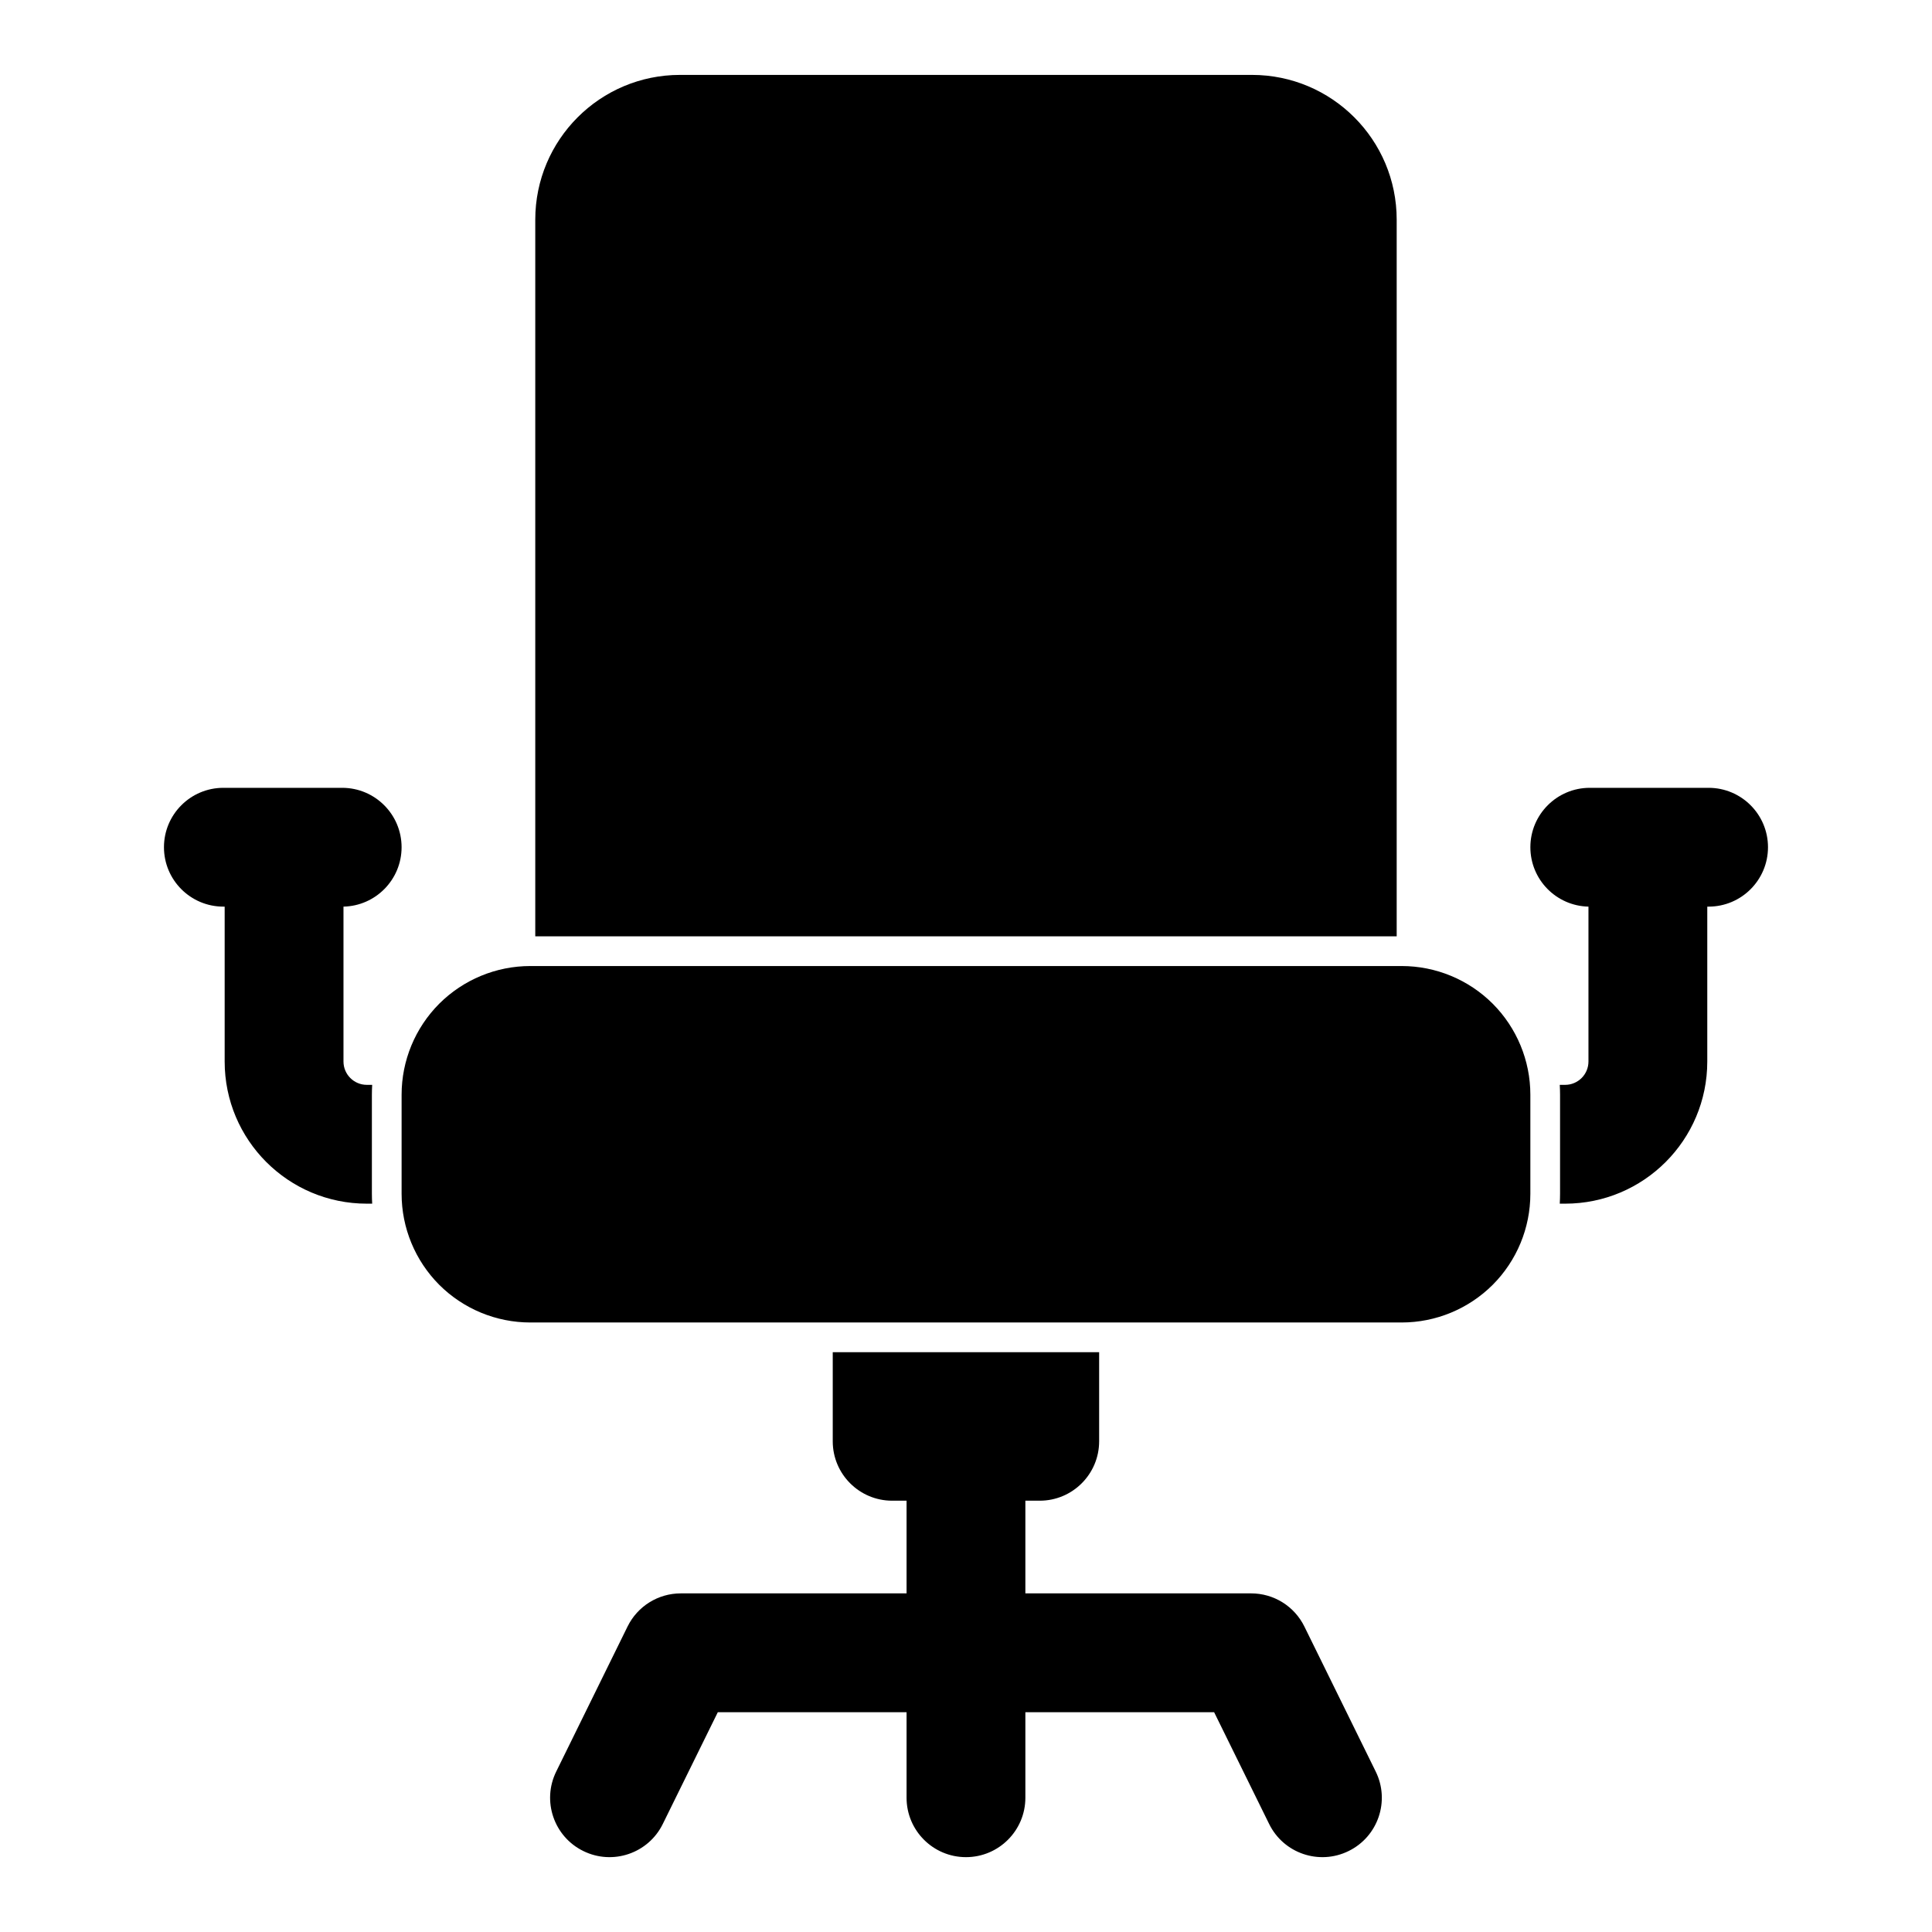
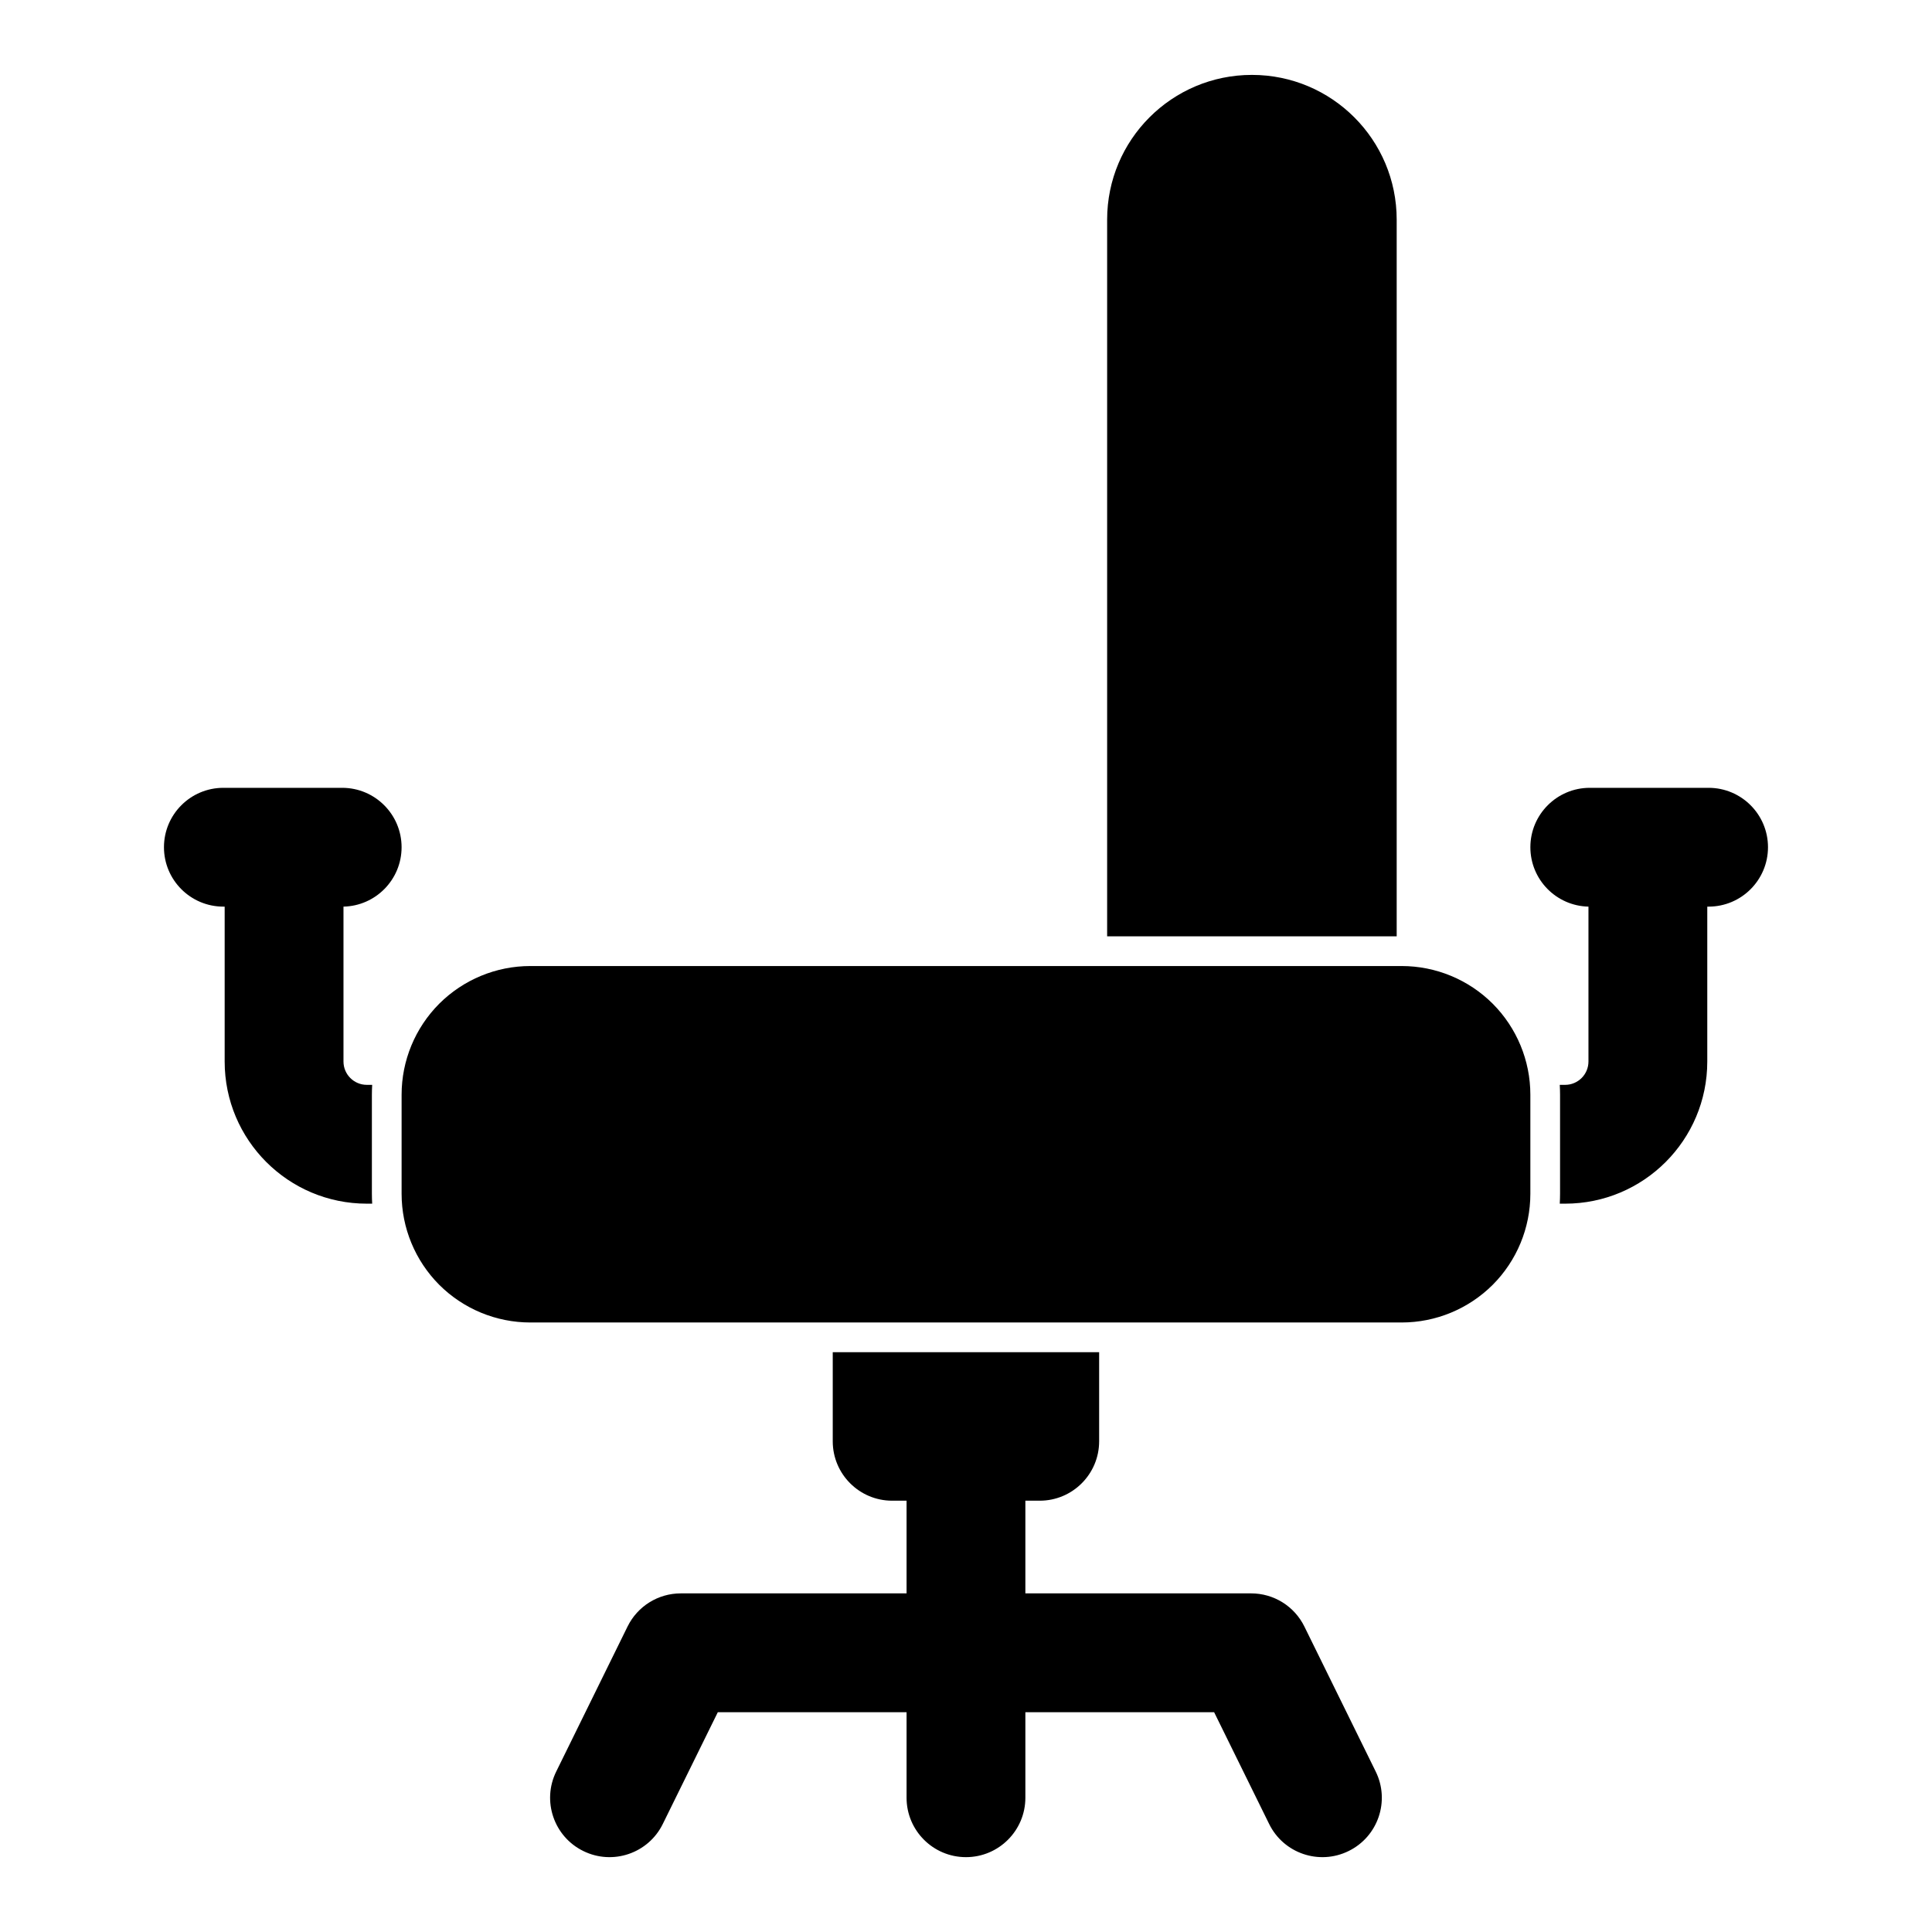
<svg xmlns="http://www.w3.org/2000/svg" fill="#000000" width="800px" height="800px" version="1.1" viewBox="144 144 512 512">
-   <path d="m384.25 541.7v24.562h-59.828c-6 0-11.477 3.402-14.121 8.801l-18.895 38.414c-3.84 7.793-0.629 17.238 7.18 21.066 7.793 3.84 17.238 0.629 21.066-7.18l14.578-29.613h50.02v22.672c0 8.691 7.055 15.742 15.742 15.742 8.691 0 15.742-7.055 15.742-15.742v-22.672h50.02l14.578 29.613c3.824 7.809 13.273 11.02 21.066 7.18 7.809-3.824 11.02-13.273 7.18-21.066l-18.895-38.414c-2.644-5.398-8.125-8.801-14.121-8.801h-59.828v-24.562h3.809c8.691 0 15.742-7.055 15.742-15.742v-23.617h-70.598v23.617c0 8.691 7.055 15.742 15.742 15.742zm165.31-107.59c0-9.035-3.59-17.711-9.98-24.121-6.406-6.391-15.082-9.98-24.121-9.98h-230.93c-9.035 0-17.711 3.59-24.121 9.98-6.391 6.406-9.98 15.082-9.98 24.121v26.262c0 9.035 3.59 17.711 9.98 24.121 6.406 6.391 15.082 9.98 24.121 9.98h230.93c9.035 0 17.711-3.59 24.121-9.98 6.391-6.406 9.98-15.082 9.98-24.121zm15.398-49.844v41.043c0 3.418-2.769 6.188-6.188 6.188h-1.418c0.047 0.867 0.078 1.746 0.078 2.613v26.262c0 0.867-0.031 1.746-0.078 2.613h1.418c20.812 0 37.676-16.863 37.676-37.676v-41.043h0.348c8.691 0 15.742-7.055 15.742-15.742 0-8.691-7.055-15.742-15.742-15.742h-31.488c-8.691 0-15.742 7.055-15.742 15.742 0 8.582 6.863 15.555 15.398 15.742zm-361.42 0v41.043c0 20.812 16.863 37.676 37.676 37.676h1.418c-0.047-0.867-0.078-1.746-0.078-2.613v-26.262c0-0.867 0.031-1.746 0.078-2.613h-1.418c-3.418 0-6.188-2.769-6.188-6.188v-41.043c8.535-0.188 15.398-7.164 15.398-15.742 0-8.691-7.055-15.742-15.742-15.742h-31.488c-8.691 0-15.742 7.055-15.742 15.742 0 8.691 7.055 15.742 15.742 15.742h0.348zm82.309 7.871h228.29v-189.92c0-21.191-17.176-38.367-38.367-38.367h-151.55c-21.191 0-38.367 17.176-38.367 38.367v189.92z" fill-rule="evenodd" />
+   <path d="m384.25 541.7v24.562h-59.828c-6 0-11.477 3.402-14.121 8.801l-18.895 38.414c-3.84 7.793-0.629 17.238 7.18 21.066 7.793 3.84 17.238 0.629 21.066-7.18l14.578-29.613h50.02v22.672c0 8.691 7.055 15.742 15.742 15.742 8.691 0 15.742-7.055 15.742-15.742v-22.672h50.02l14.578 29.613c3.824 7.809 13.273 11.02 21.066 7.18 7.809-3.824 11.02-13.273 7.18-21.066l-18.895-38.414c-2.644-5.398-8.125-8.801-14.121-8.801h-59.828v-24.562h3.809c8.691 0 15.742-7.055 15.742-15.742v-23.617h-70.598v23.617c0 8.691 7.055 15.742 15.742 15.742zm165.31-107.59c0-9.035-3.59-17.711-9.98-24.121-6.406-6.391-15.082-9.98-24.121-9.98h-230.93c-9.035 0-17.711 3.59-24.121 9.98-6.391 6.406-9.98 15.082-9.98 24.121v26.262c0 9.035 3.59 17.711 9.98 24.121 6.406 6.391 15.082 9.98 24.121 9.98h230.93c9.035 0 17.711-3.59 24.121-9.98 6.391-6.406 9.98-15.082 9.98-24.121zm15.398-49.844v41.043c0 3.418-2.769 6.188-6.188 6.188h-1.418c0.047 0.867 0.078 1.746 0.078 2.613v26.262c0 0.867-0.031 1.746-0.078 2.613h1.418c20.812 0 37.676-16.863 37.676-37.676v-41.043h0.348c8.691 0 15.742-7.055 15.742-15.742 0-8.691-7.055-15.742-15.742-15.742h-31.488c-8.691 0-15.742 7.055-15.742 15.742 0 8.582 6.863 15.555 15.398 15.742zm-361.42 0v41.043c0 20.812 16.863 37.676 37.676 37.676h1.418c-0.047-0.867-0.078-1.746-0.078-2.613v-26.262c0-0.867 0.031-1.746 0.078-2.613h-1.418c-3.418 0-6.188-2.769-6.188-6.188v-41.043c8.535-0.188 15.398-7.164 15.398-15.742 0-8.691-7.055-15.742-15.742-15.742h-31.488c-8.691 0-15.742 7.055-15.742 15.742 0 8.691 7.055 15.742 15.742 15.742h0.348zm82.309 7.871h228.29v-189.92c0-21.191-17.176-38.367-38.367-38.367c-21.191 0-38.367 17.176-38.367 38.367v189.92z" fill-rule="evenodd" />
</svg>